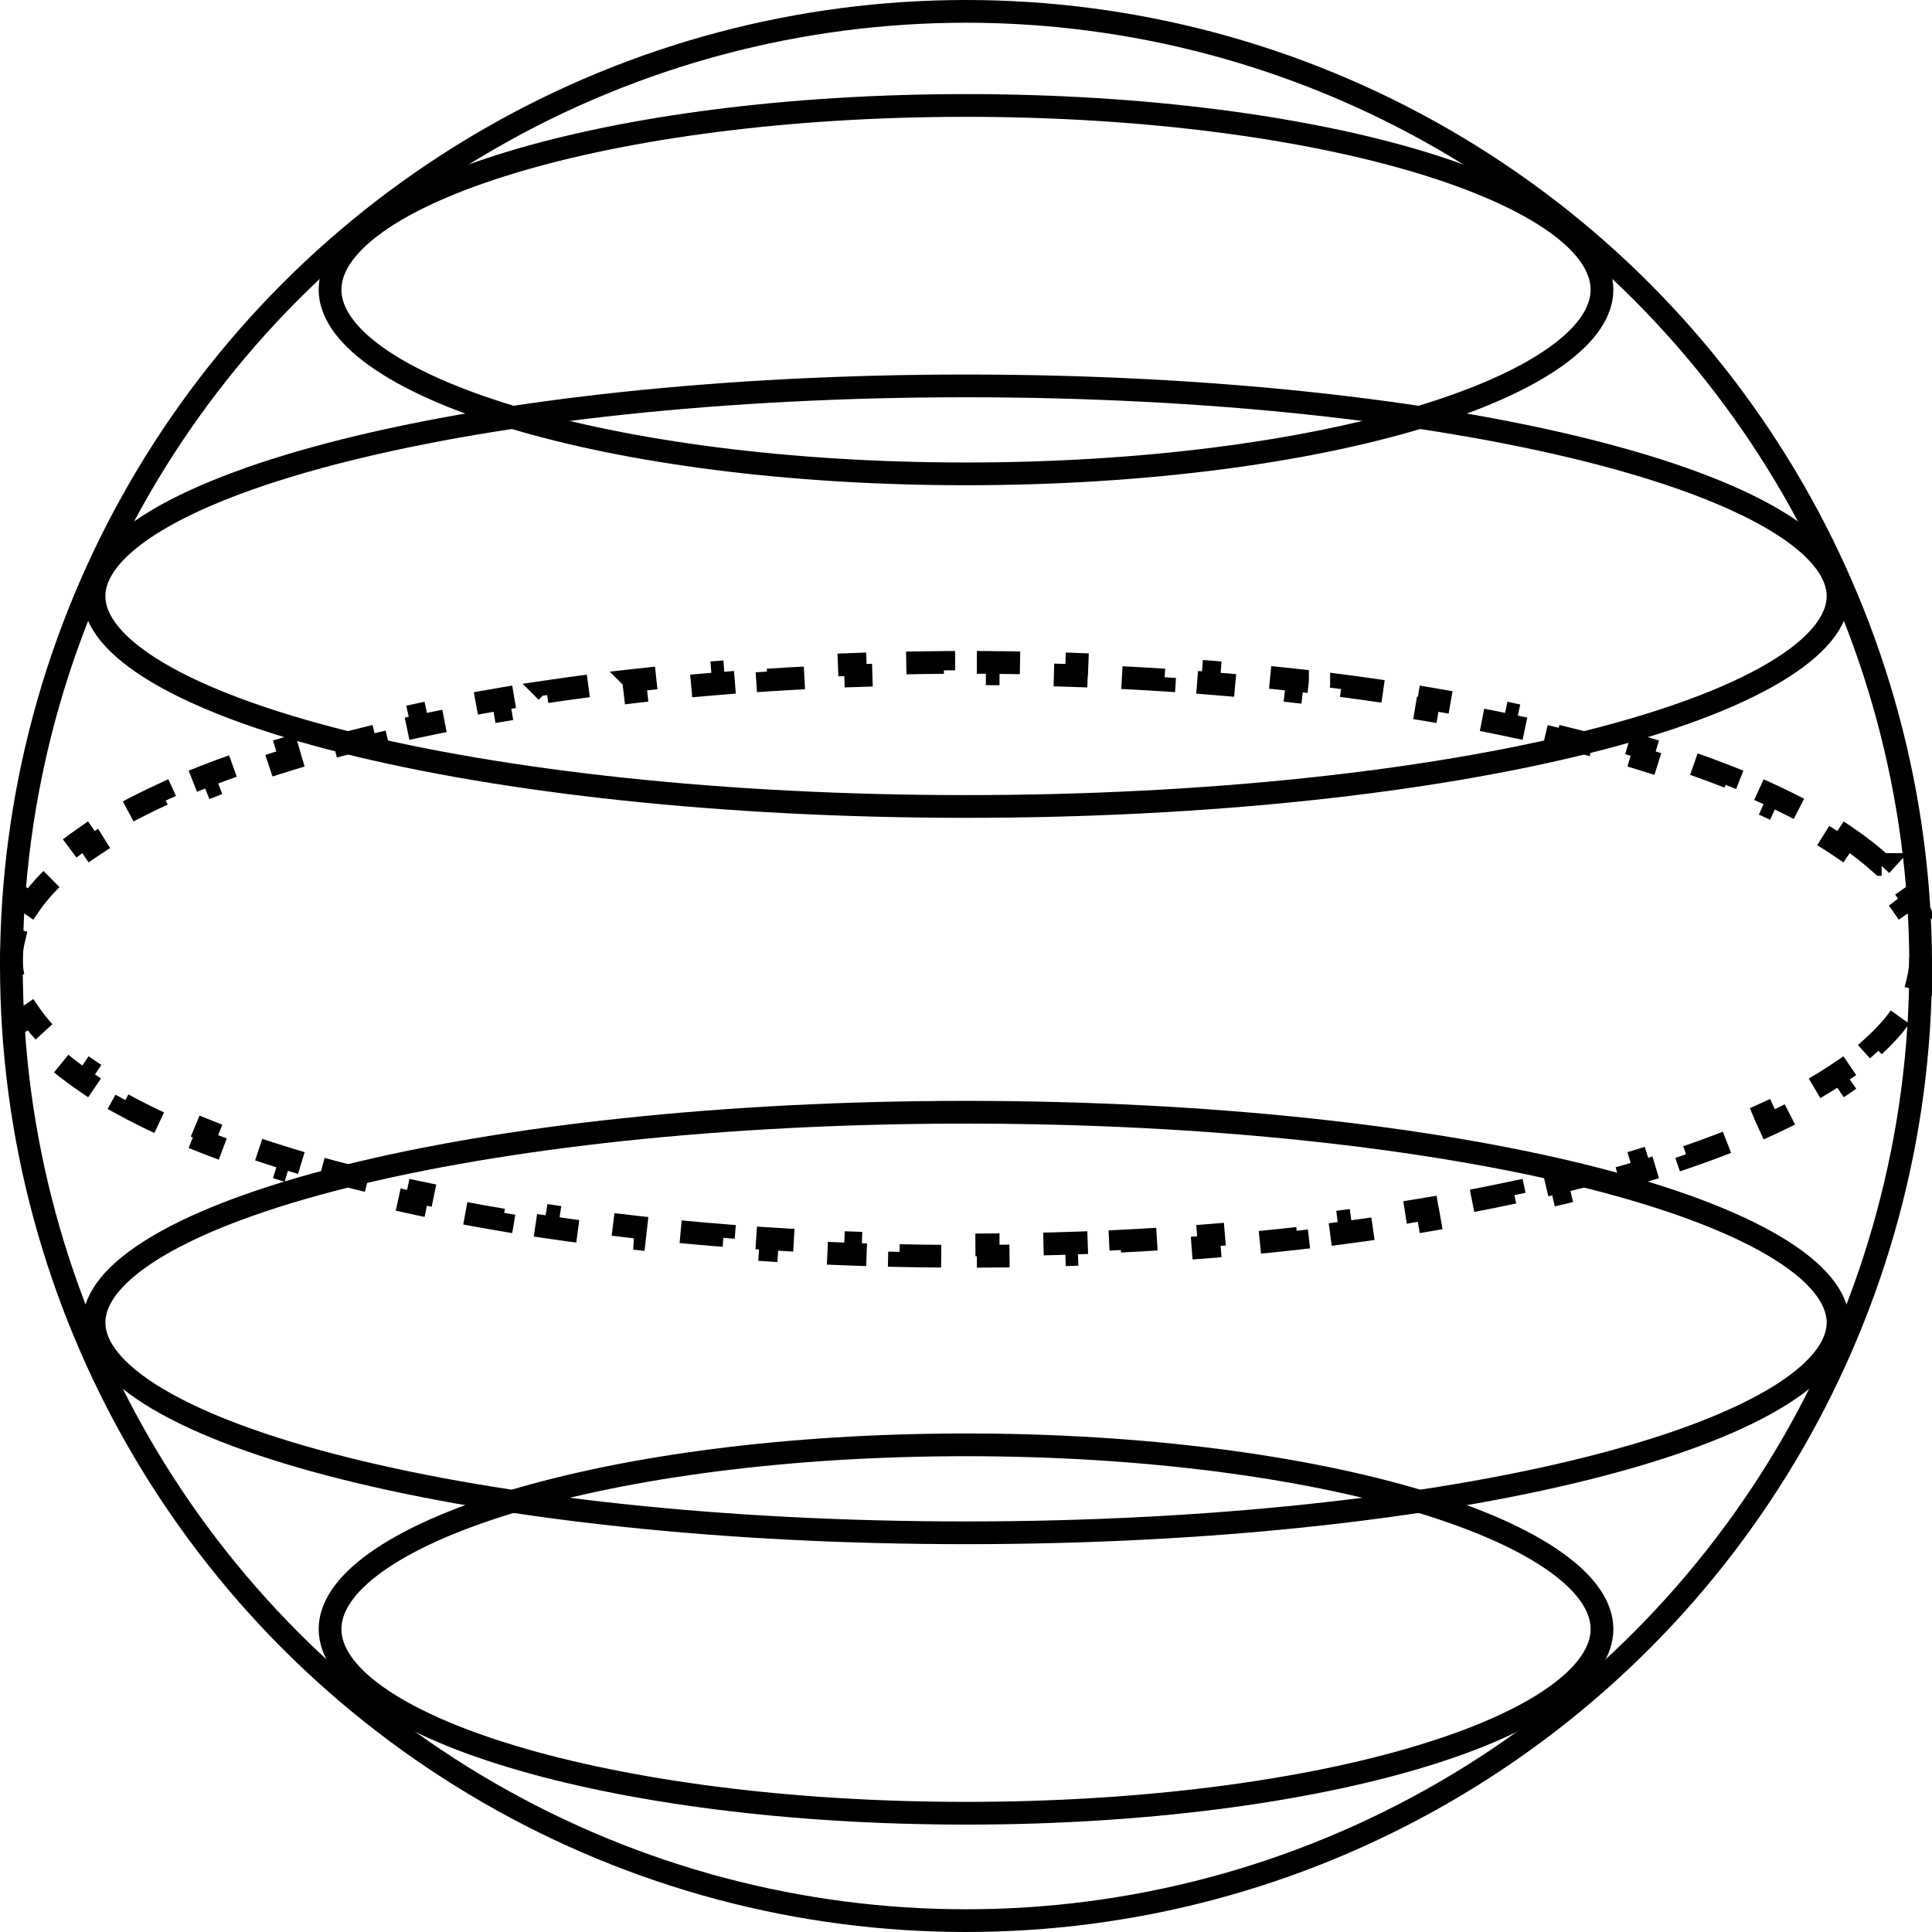
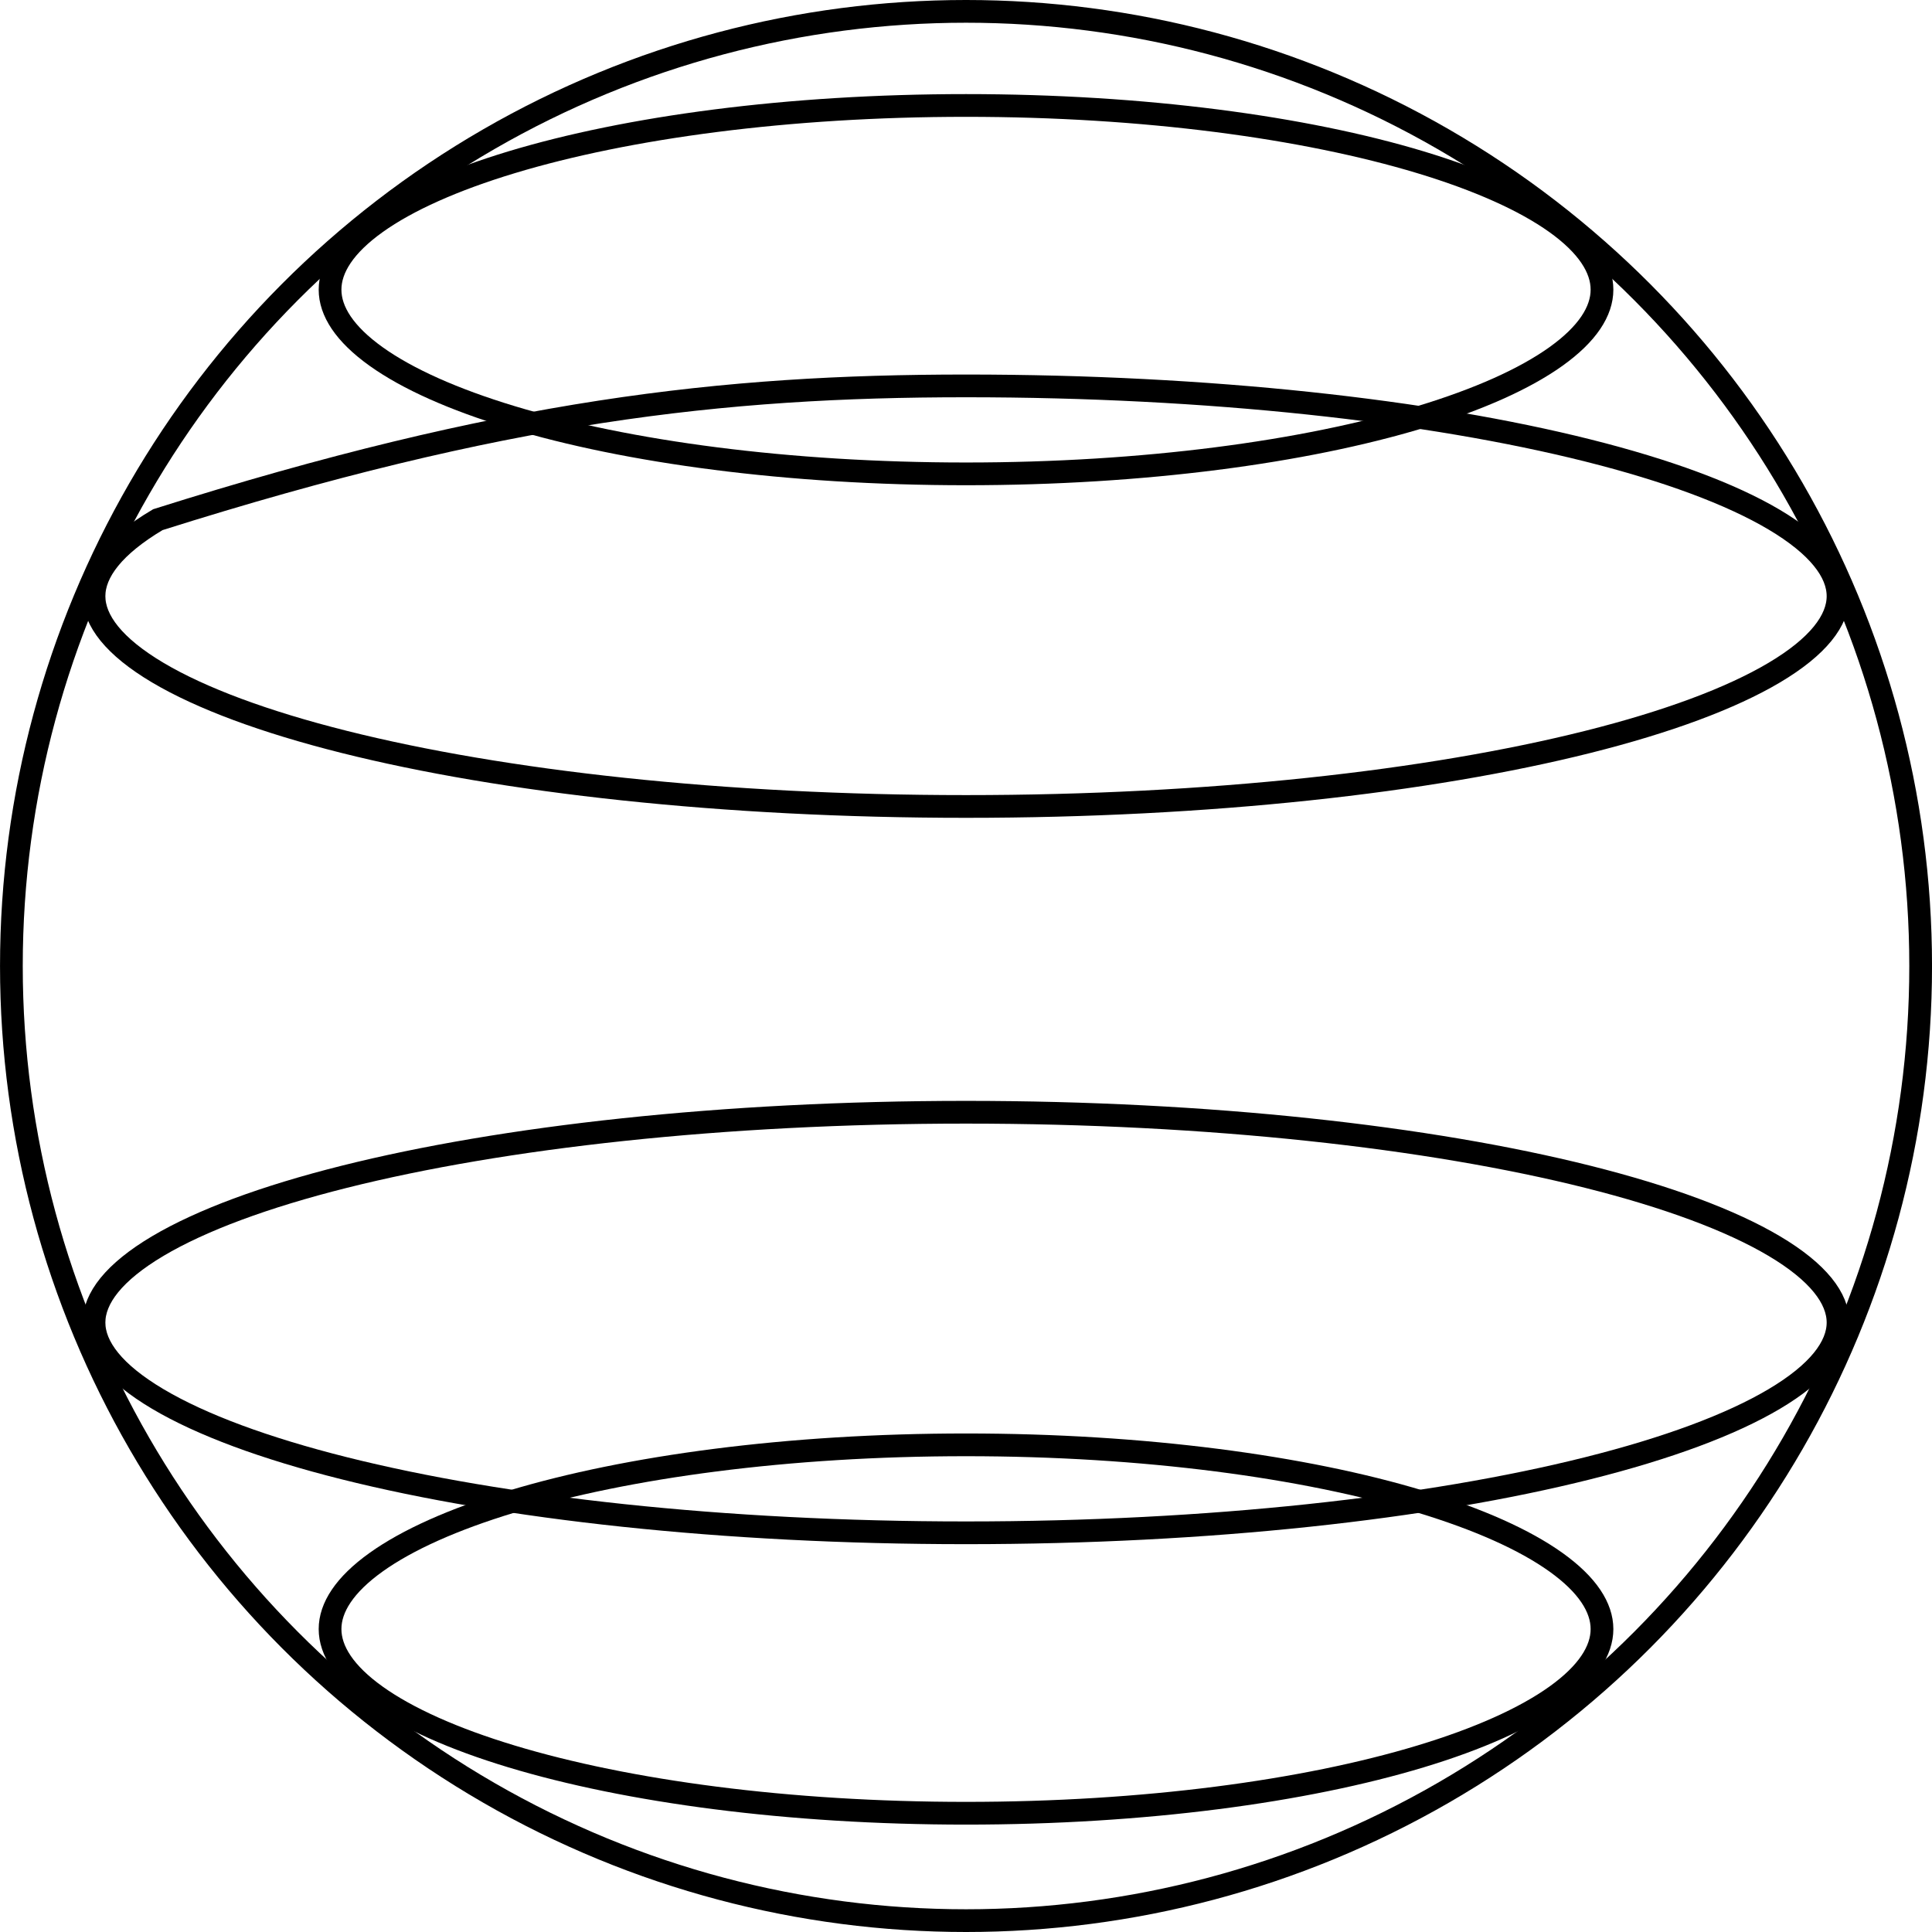
<svg xmlns="http://www.w3.org/2000/svg" width="85" height="85" viewBox="0 0 85 85" fill="none">
  <circle cx="42.501" cy="42.5" r="42" stroke="black" />
  <path d="M42.501 79.775C50.331 79.775 57.4 78.815 62.495 77.276C65.046 76.506 67.074 75.598 68.453 74.613C69.844 73.619 70.481 72.619 70.481 71.672C70.481 70.725 69.844 69.723 68.453 68.729C67.074 67.744 65.046 66.837 62.495 66.066C57.4 64.527 50.331 63.567 42.501 63.567C34.671 63.567 27.602 64.527 22.507 66.066C19.956 66.837 17.928 67.744 16.549 68.729C15.158 69.723 14.521 70.725 14.521 71.672C14.521 72.619 15.158 73.62 16.549 74.613C17.928 75.598 19.956 76.506 22.507 77.276C27.602 78.815 34.671 79.775 42.501 79.775Z" stroke="black" />
  <path d="M42.501 67.437C53.205 67.437 62.878 66.349 69.861 64.596C73.356 63.719 76.15 62.683 78.057 61.551C79.997 60.401 80.866 59.248 80.866 58.186C80.866 57.125 79.997 55.971 78.057 54.82C76.15 53.689 73.356 52.652 69.861 51.775C62.878 50.023 53.205 48.934 42.501 48.934C31.797 48.934 22.124 50.023 15.141 51.775C11.646 52.652 8.853 53.689 6.945 54.82C5.005 55.971 4.136 57.125 4.136 58.186C4.136 59.248 5.005 60.401 6.945 61.551C8.853 62.683 11.645 63.719 15.141 64.596C22.124 66.349 31.797 67.437 42.501 67.437Z" stroke="black" />
-   <path d="M81.251 36.835C81.824 37.224 82.336 37.625 82.784 38.034H82.785L82.448 38.403C82.942 38.854 83.348 39.31 83.664 39.767L84.072 39.484C84.468 40.058 84.743 40.644 84.885 41.243L84.4 41.359C84.467 41.641 84.501 41.923 84.501 42.208C84.501 42.492 84.467 42.775 84.4 43.056L84.885 43.171C84.743 43.769 84.469 44.356 84.073 44.929L83.664 44.648C83.348 45.106 82.942 45.562 82.448 46.013L82.784 46.381C82.336 46.79 81.824 47.19 81.251 47.58L80.971 47.167C80.477 47.503 79.935 47.833 79.347 48.155L79.586 48.592C79.04 48.89 78.458 49.183 77.84 49.467L77.632 49.013C77.074 49.27 76.486 49.519 75.869 49.763L76.052 50.227C75.466 50.459 74.855 50.683 74.221 50.901L74.059 50.43C73.467 50.634 72.855 50.832 72.222 51.024L72.365 51.502C71.76 51.686 71.136 51.863 70.496 52.036L70.366 51.555C69.757 51.719 69.132 51.878 68.492 52.031L68.607 52.516C67.987 52.665 67.353 52.809 66.705 52.947L66.602 52.459C65.98 52.591 65.347 52.719 64.701 52.842L64.793 53.332C64.164 53.451 63.524 53.566 62.874 53.675L62.792 53.183C62.163 53.289 61.524 53.39 60.876 53.486L60.948 53.98C60.314 54.074 59.671 54.164 59.02 54.249L58.955 53.754C58.321 53.836 57.679 53.913 57.029 53.986L57.085 54.483C56.446 54.555 55.8 54.622 55.147 54.684L55.099 54.187C54.461 54.248 53.817 54.304 53.167 54.356L53.205 54.853C52.563 54.904 51.916 54.952 51.263 54.994L51.231 54.496C50.591 54.537 49.946 54.574 49.295 54.606L49.318 55.104C48.674 55.136 48.026 55.163 47.372 55.186L47.355 54.688C46.713 54.711 46.067 54.728 45.416 54.742L45.425 55.241C44.779 55.255 44.13 55.264 43.477 55.268L43.475 54.769C43.151 54.772 42.826 54.773 42.5 54.773C42.175 54.773 41.85 54.772 41.526 54.769L41.523 55.268C40.869 55.264 40.22 55.255 39.574 55.241L39.585 54.742C38.934 54.728 38.287 54.711 37.645 54.688L37.627 55.186C36.974 55.163 36.325 55.136 35.682 55.104L35.706 54.606C35.055 54.574 34.409 54.537 33.769 54.496L33.736 54.994C33.083 54.952 32.436 54.904 31.794 54.853L31.834 54.356C31.184 54.304 30.539 54.248 29.901 54.187L29.854 54.684H29.852C29.2 54.622 28.554 54.555 27.915 54.483H27.916L27.972 53.986C27.322 53.913 26.68 53.836 26.046 53.754L25.981 54.249H25.98C25.329 54.164 24.686 54.074 24.052 53.98L24.125 53.486C23.477 53.39 22.838 53.289 22.209 53.183L22.126 53.675C21.476 53.566 20.835 53.451 20.206 53.332L20.3 52.842C19.654 52.719 19.02 52.591 18.398 52.459L18.294 52.946C17.647 52.808 17.013 52.665 16.393 52.516L16.509 52.031C15.869 51.878 15.243 51.72 14.634 51.555L14.504 52.037C13.863 51.864 13.24 51.686 12.634 51.502L12.779 51.024C12.146 50.832 11.533 50.634 10.941 50.43L10.778 50.901C10.145 50.683 9.534 50.459 8.948 50.227L9.132 49.763C8.515 49.519 7.926 49.27 7.368 49.013L7.16 49.467C6.542 49.183 5.96 48.89 5.414 48.592L5.654 48.155C5.066 47.833 4.524 47.503 4.03 47.167L3.748 47.58C3.175 47.19 2.663 46.79 2.215 46.381L2.552 46.013C2.058 45.562 1.653 45.106 1.337 44.648L0.926 44.929C0.53 44.356 0.257 43.769 0.115 43.171L0.601 43.056C0.55 42.845 0.518 42.633 0.506 42.421L0.5 42.208C0.5 41.923 0.534 41.641 0.601 41.359L0.115 41.243C0.257 40.644 0.531 40.058 0.927 39.484L1.337 39.767C1.653 39.31 2.058 38.854 2.552 38.403L2.215 38.034C2.554 37.725 2.929 37.42 3.34 37.122L3.748 36.835L4.03 37.248C4.524 36.912 5.066 36.583 5.654 36.261L5.414 35.823C5.96 35.524 6.542 35.232 7.16 34.948L7.368 35.402C7.926 35.146 8.515 34.896 9.132 34.652L8.948 34.187C9.534 33.956 10.145 33.732 10.778 33.513L10.941 33.985C11.533 33.781 12.146 33.583 12.779 33.39L12.634 32.913C13.24 32.729 13.863 32.55 14.504 32.378L14.634 32.86C15.243 32.696 15.868 32.537 16.509 32.383L16.393 31.898C17.013 31.75 17.647 31.606 18.294 31.468L18.398 31.956C19.02 31.823 19.654 31.695 20.3 31.573L20.206 31.083C20.835 30.963 21.476 30.849 22.126 30.739L22.209 31.232C22.838 31.126 23.477 31.025 24.125 30.928L24.052 30.434L24.051 30.433C24.685 30.339 25.329 30.249 25.98 30.165L25.981 30.166L26.046 30.662C26.68 30.58 27.322 30.501 27.972 30.428L27.916 29.932L27.915 29.931C28.554 29.86 29.2 29.792 29.852 29.729L29.854 29.73L29.901 30.228C30.539 30.167 31.184 30.11 31.834 30.058L31.794 29.56C32.436 29.509 33.083 29.463 33.736 29.421L33.769 29.92C34.409 29.878 35.055 29.842 35.706 29.809L35.682 29.31C36.325 29.278 36.974 29.25 37.627 29.227L37.645 29.727C38.287 29.705 38.934 29.686 39.585 29.673L39.574 29.174C40.22 29.16 40.869 29.15 41.523 29.145L41.526 29.645C41.85 29.643 42.175 29.642 42.5 29.642C42.826 29.642 43.151 29.643 43.475 29.645L43.477 29.145C44.13 29.15 44.779 29.159 45.425 29.173L45.416 29.673C46.067 29.686 46.713 29.705 47.355 29.727L47.372 29.227C48.026 29.25 48.674 29.278 49.318 29.31L49.295 29.809C49.946 29.842 50.591 29.878 51.231 29.92L51.263 29.421C51.916 29.463 52.563 29.509 53.205 29.56L53.167 30.058C53.817 30.11 54.461 30.167 55.099 30.228L55.147 29.73V29.729C55.8 29.792 56.446 29.86 57.085 29.931V29.932L57.029 30.428C57.679 30.501 58.321 30.58 58.955 30.662L59.02 30.166V30.165C59.671 30.249 60.315 30.339 60.949 30.433V30.434L60.876 30.928C61.524 31.025 62.163 31.126 62.792 31.232L62.874 30.739C63.524 30.848 64.164 30.963 64.793 31.083L64.701 31.573C65.347 31.695 65.98 31.823 66.602 31.956L66.705 31.468C67.353 31.606 67.987 31.75 68.607 31.898L68.492 32.383C69.132 32.537 69.757 32.696 70.366 32.86L70.496 32.378C71.136 32.55 71.76 32.729 72.365 32.913L72.222 33.39C72.855 33.583 73.467 33.781 74.059 33.985L74.221 33.513C74.855 33.731 75.466 33.956 76.052 34.187L75.869 34.652C76.486 34.896 77.074 35.146 77.632 35.402L77.84 34.948C78.458 35.232 79.04 35.524 79.586 35.823L79.347 36.261C79.935 36.583 80.477 36.912 80.971 37.248L81.251 36.835Z" stroke="black" stroke-dasharray="2 2" />
  <path d="M42.501 4.64C50.331 4.64 57.4 5.6 62.495 7.139C65.046 7.91 67.074 8.817 68.453 9.802C69.844 10.796 70.481 11.797 70.481 12.744C70.481 13.691 69.844 14.692 68.453 15.686C67.074 16.671 65.046 17.578 62.495 18.349C57.4 19.888 50.331 20.848 42.501 20.848C34.671 20.848 27.602 19.888 22.507 18.349C19.956 17.578 17.928 16.671 16.549 15.686C15.158 14.692 14.521 13.691 14.521 12.744C14.521 11.797 15.158 10.796 16.549 9.802C17.928 8.817 19.956 7.91 22.507 7.139C27.602 5.6 34.671 4.64 42.501 4.64Z" stroke="black" />
-   <path d="M42.501 16.978C53.205 16.978 62.878 18.067 69.861 19.819C73.356 20.696 76.15 21.732 78.057 22.863C79.997 24.014 80.866 25.168 80.866 26.229C80.866 27.29 79.997 28.444 78.057 29.595C76.15 30.726 73.356 31.763 69.861 32.64C62.878 34.392 53.205 35.481 42.501 35.481C31.797 35.481 22.124 34.392 15.141 32.64C11.646 31.763 8.853 30.726 6.945 29.595C5.005 28.444 4.136 27.29 4.136 26.229C4.136 25.168 5.005 24.014 6.945 22.863C8.853 21.732 11.645 20.696 15.141 19.819C22.124 18.067 31.797 16.978 42.501 16.978Z" stroke="black" />
+   <path d="M42.501 16.978C53.205 16.978 62.878 18.067 69.861 19.819C73.356 20.696 76.15 21.732 78.057 22.863C79.997 24.014 80.866 25.168 80.866 26.229C80.866 27.29 79.997 28.444 78.057 29.595C76.15 30.726 73.356 31.763 69.861 32.64C62.878 34.392 53.205 35.481 42.501 35.481C31.797 35.481 22.124 34.392 15.141 32.64C11.646 31.763 8.853 30.726 6.945 29.595C5.005 28.444 4.136 27.29 4.136 26.229C4.136 25.168 5.005 24.014 6.945 22.863C22.124 18.067 31.797 16.978 42.501 16.978Z" stroke="black" />
</svg>